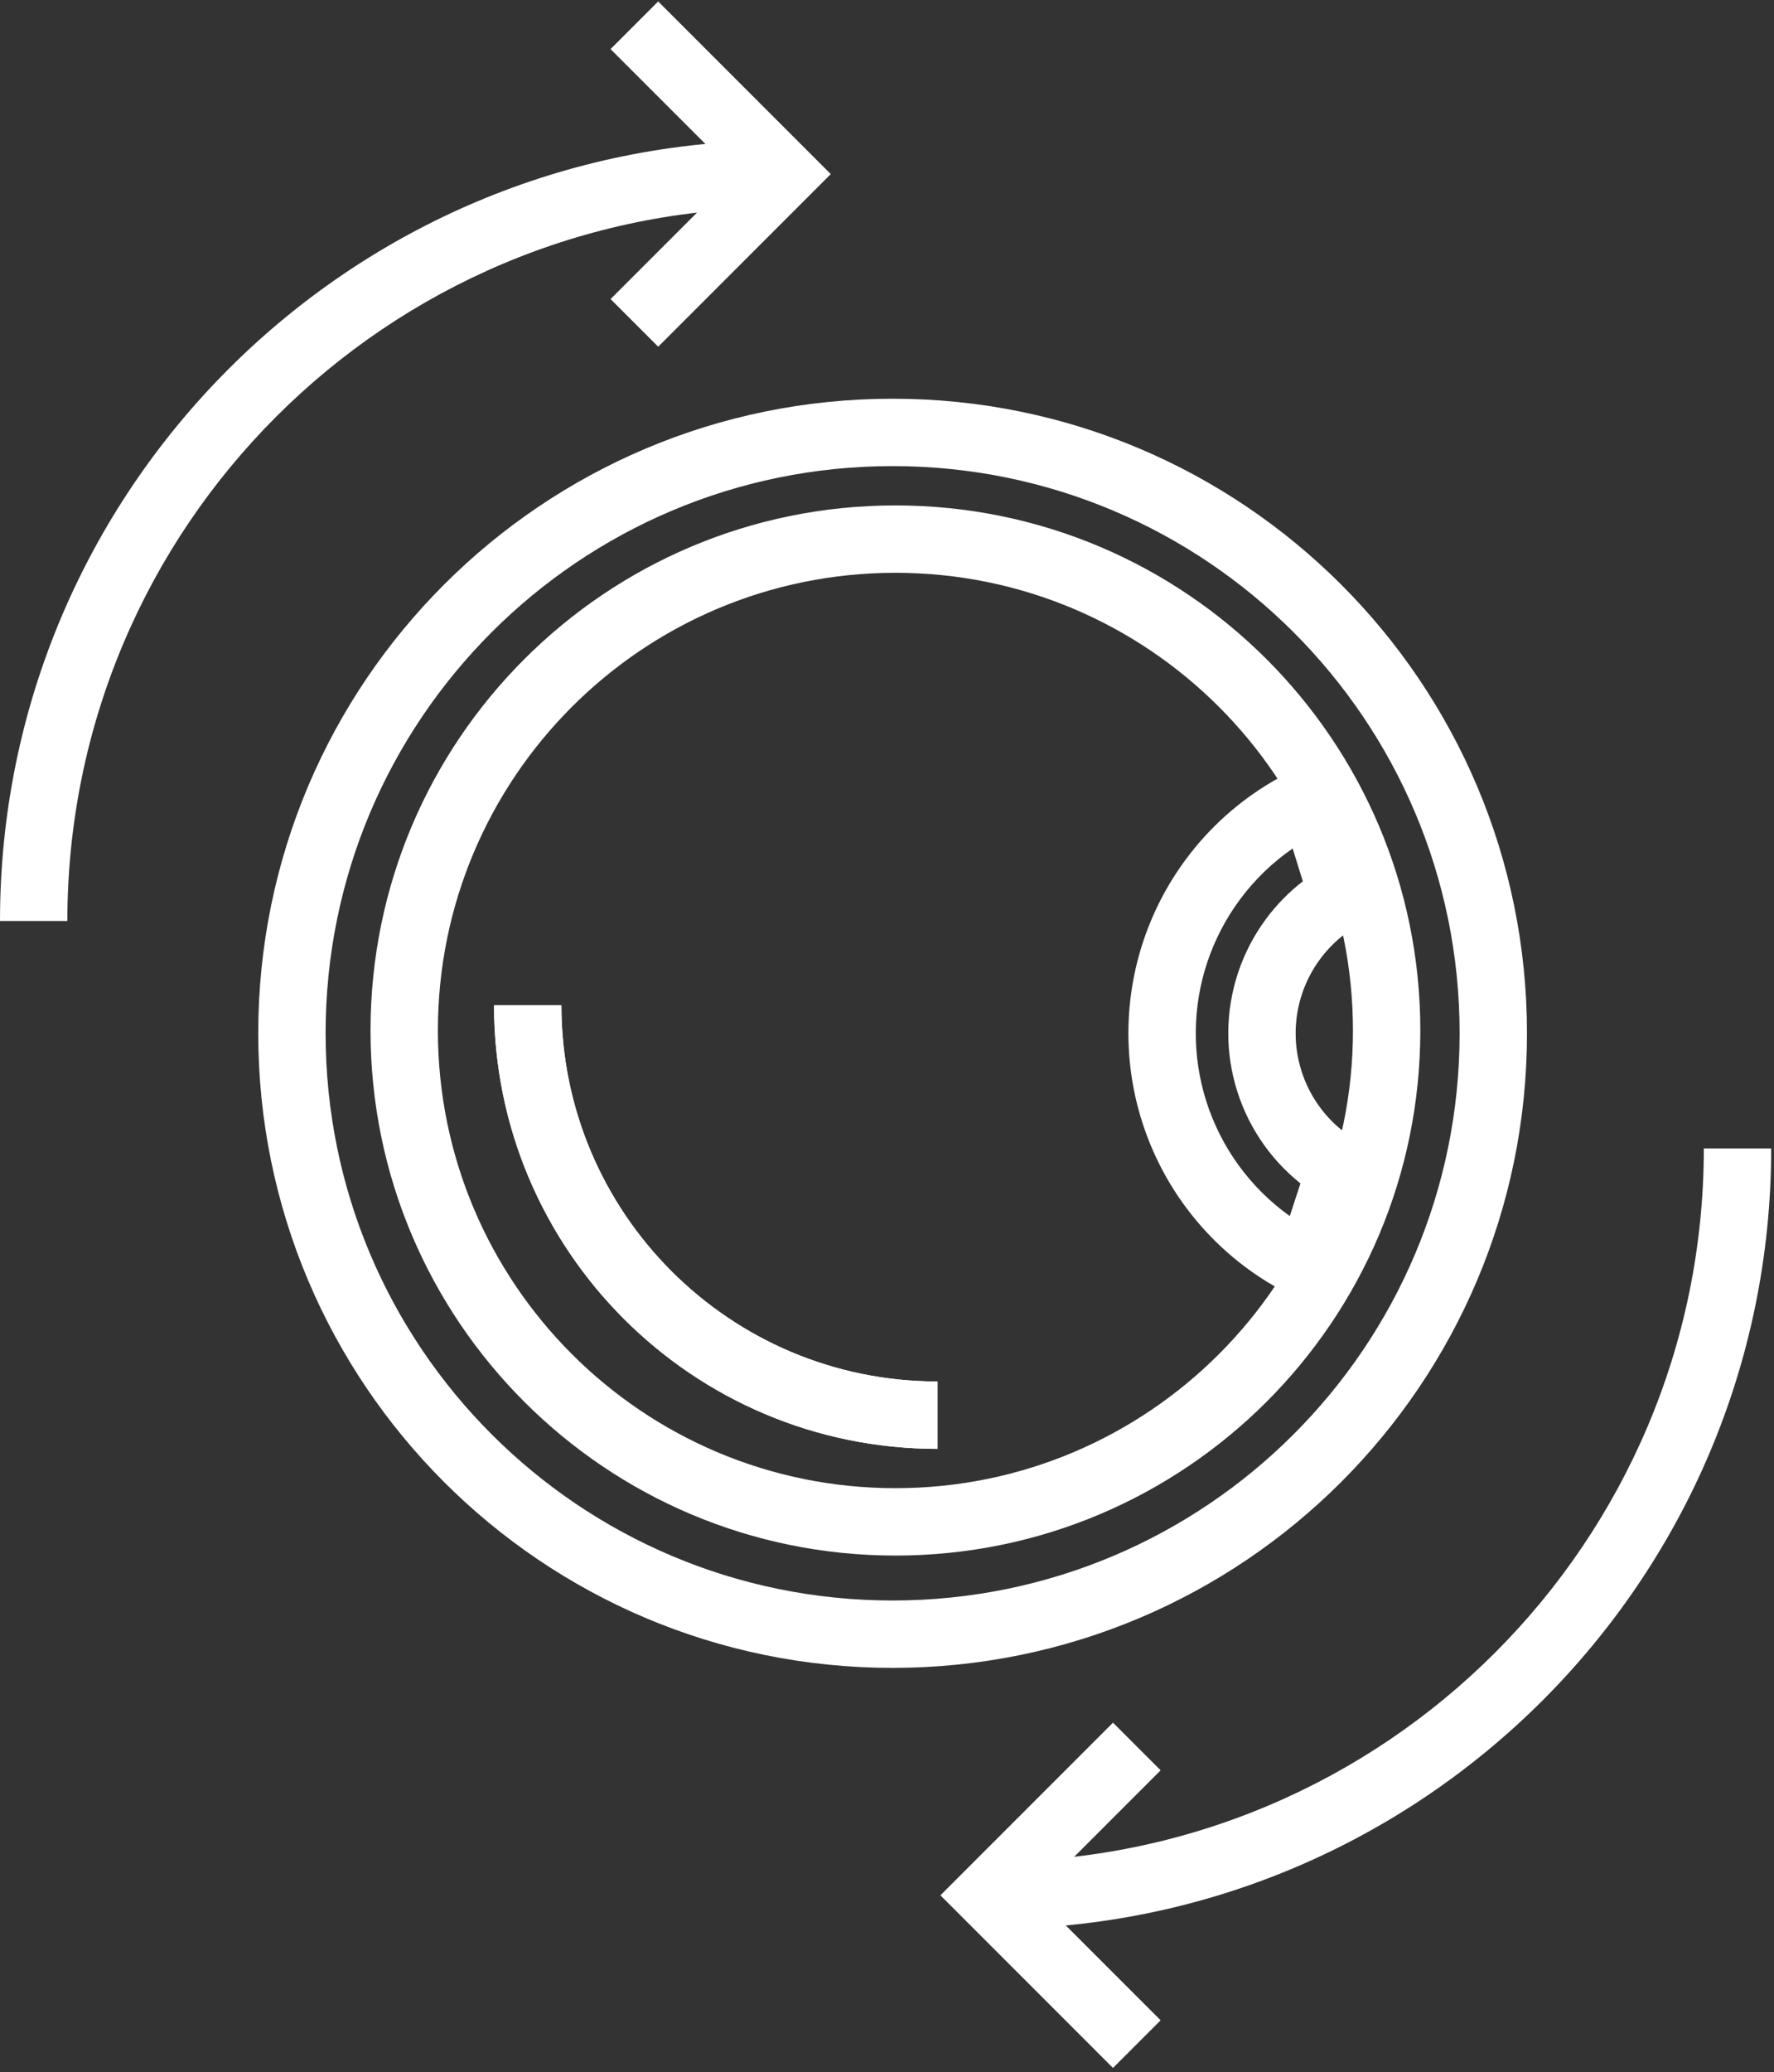
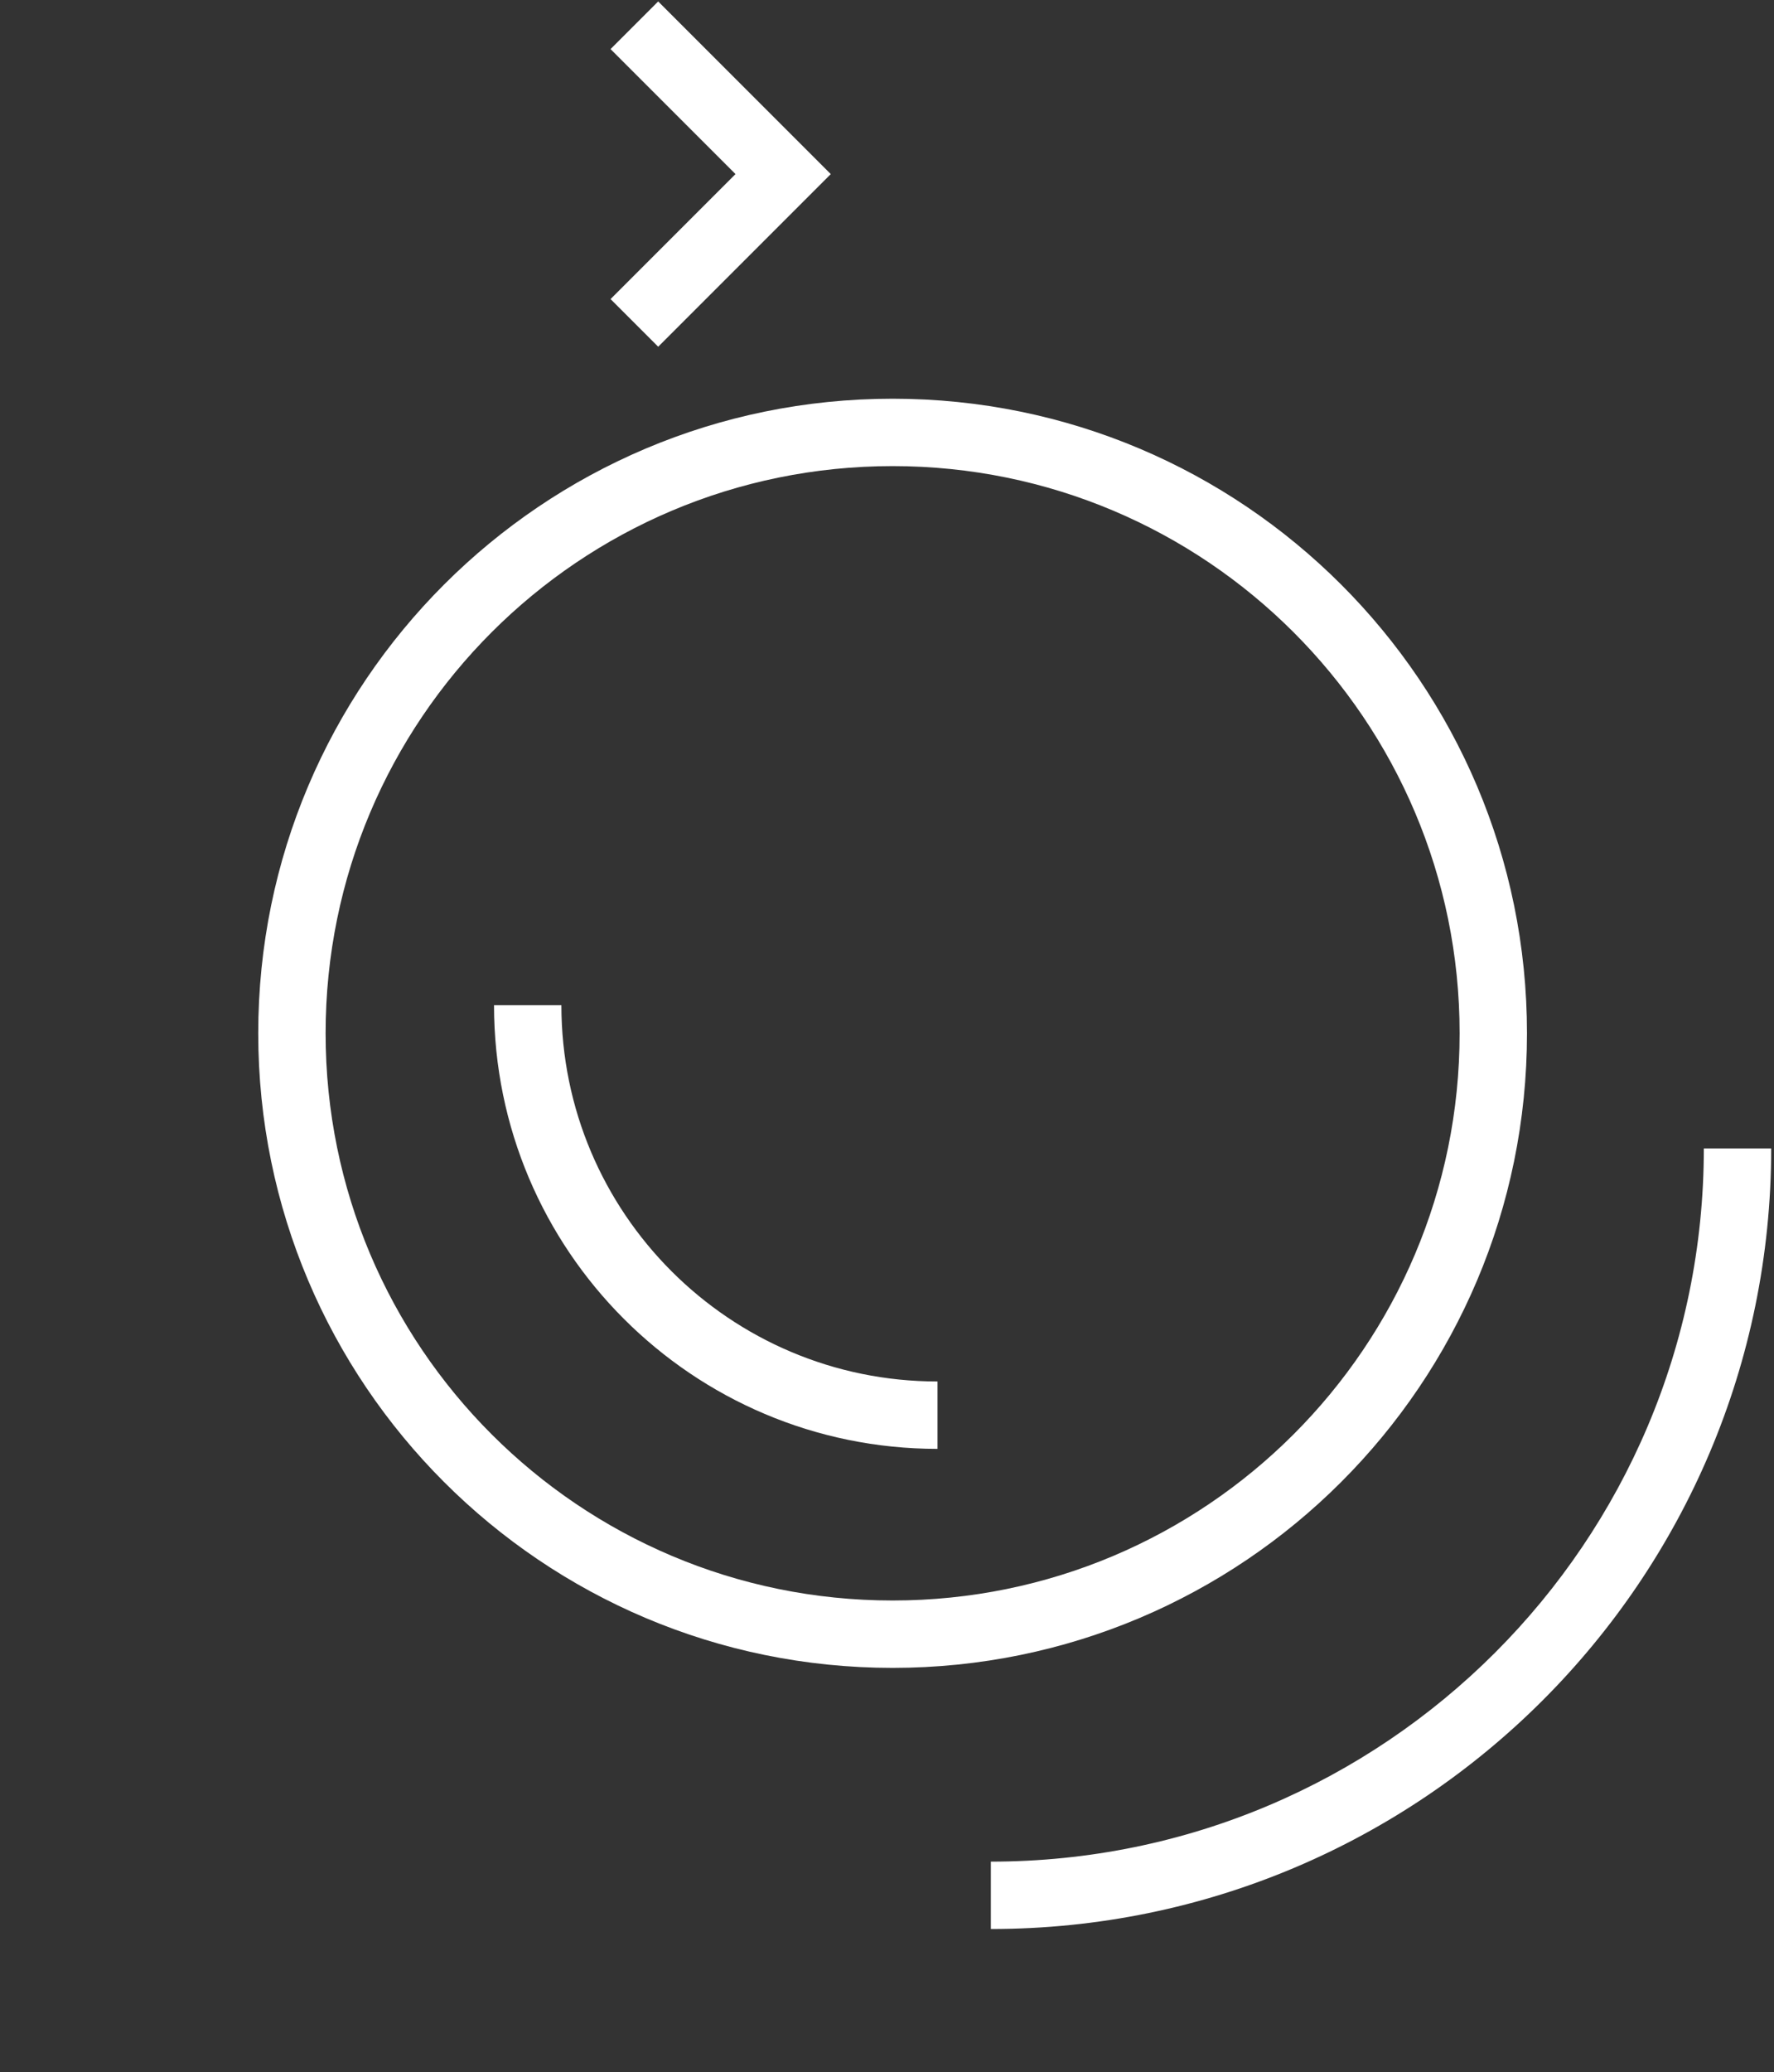
<svg xmlns="http://www.w3.org/2000/svg" width="316" height="369" viewBox="0 0 316 369" fill="none">
  <rect x="0" y="0" width="316" height="369" fill="#333333" stroke="none" />
  <path fill-rule="evenodd" clip-rule="evenodd" d="M159 285C214.781 285 260 239.781 260 184C260 128.219 214.781 83 159 83C103.219 83 58 128.219 58 184C58 239.781 103.219 285 159 285ZM159 297C221.408 297 272 246.408 272 184C272 121.592 221.408 71 159 71C96.592 71 46 121.592 46 184C46 246.408 96.592 297 159 297Z" fill="white" />
-   <path fill-rule="evenodd" clip-rule="evenodd" d="M159.5 265C204.511 265 241 228.511 241 183.5C241 138.489 204.511 102 159.5 102C114.489 102 78 138.489 78 183.5C78 228.511 114.489 265 159.5 265ZM159.5 277C211.139 277 253 235.139 253 183.5C253 131.861 211.139 90 159.5 90C107.861 90 66 131.861 66 183.5C66 235.139 107.861 277 159.5 277Z" fill="white" />
  <path fill-rule="evenodd" clip-rule="evenodd" d="M100 179C100 216.003 129.997 246 167 246V258C123.37 258 88 222.63 88 179H100Z" fill="white" />
-   <path fill-rule="evenodd" clip-rule="evenodd" d="M100 179C100 216.003 129.997 246 167 246V258C123.37 258 88 222.63 88 179H100Z" fill="white" />
-   <path fill-rule="evenodd" clip-rule="evenodd" d="M236.857 233.43C232.993 232.168 229.314 230.466 225.886 228.371C220.004 224.777 214.861 220.027 210.789 214.367C204.342 205.407 200.915 194.628 201.002 183.59C201.088 172.552 204.685 161.829 211.272 152.971C215.433 147.375 220.65 142.708 226.588 139.206C230.049 137.166 233.754 135.521 237.637 134.32L246.439 162.782C241.935 164.174 237.991 166.964 235.178 170.747C232.365 174.53 230.829 179.11 230.792 183.824C230.755 188.539 232.219 193.142 234.972 196.969C237.722 200.792 241.617 203.642 246.093 205.107C246.098 205.108 246.102 205.11 246.106 205.111L236.857 233.43ZM230.262 151.09C226.691 153.557 223.524 156.605 220.901 160.131C215.835 166.945 213.068 175.194 213.001 183.684C212.934 192.175 215.571 200.466 220.53 207.359C223.096 210.926 226.216 214.023 229.747 216.546L231.648 210.726C229.226 208.791 227.063 206.524 225.231 203.977C220.99 198.082 218.735 190.991 218.792 183.73C218.849 176.469 221.215 169.414 225.548 163.587C227.421 161.068 229.619 158.836 232.071 156.939L230.262 151.09Z" fill="white" />
-   <path fill-rule="evenodd" clip-rule="evenodd" d="M139 37C68.86 37 12 93.86 12 164H0C0 87.232 62.232 25 139 25V37Z" fill="white" />
  <path fill-rule="evenodd" clip-rule="evenodd" d="M117.243 0.258L147.986 31L117.243 61.743L108.758 53.258L131.015 31L108.758 8.743L117.243 0.258Z" fill="white" />
  <path fill-rule="evenodd" clip-rule="evenodd" d="M176.5 331.5C246.64 331.5 303.5 274.64 303.5 204.5H315.5C315.5 281.268 253.268 343.5 176.5 343.5V331.5Z" fill="white" />
-   <path fill-rule="evenodd" clip-rule="evenodd" d="M198.257 368.242L167.514 337.5L198.257 306.757L206.742 315.242L184.485 337.5L206.742 359.757L198.257 368.242Z" fill="white" />
</svg>